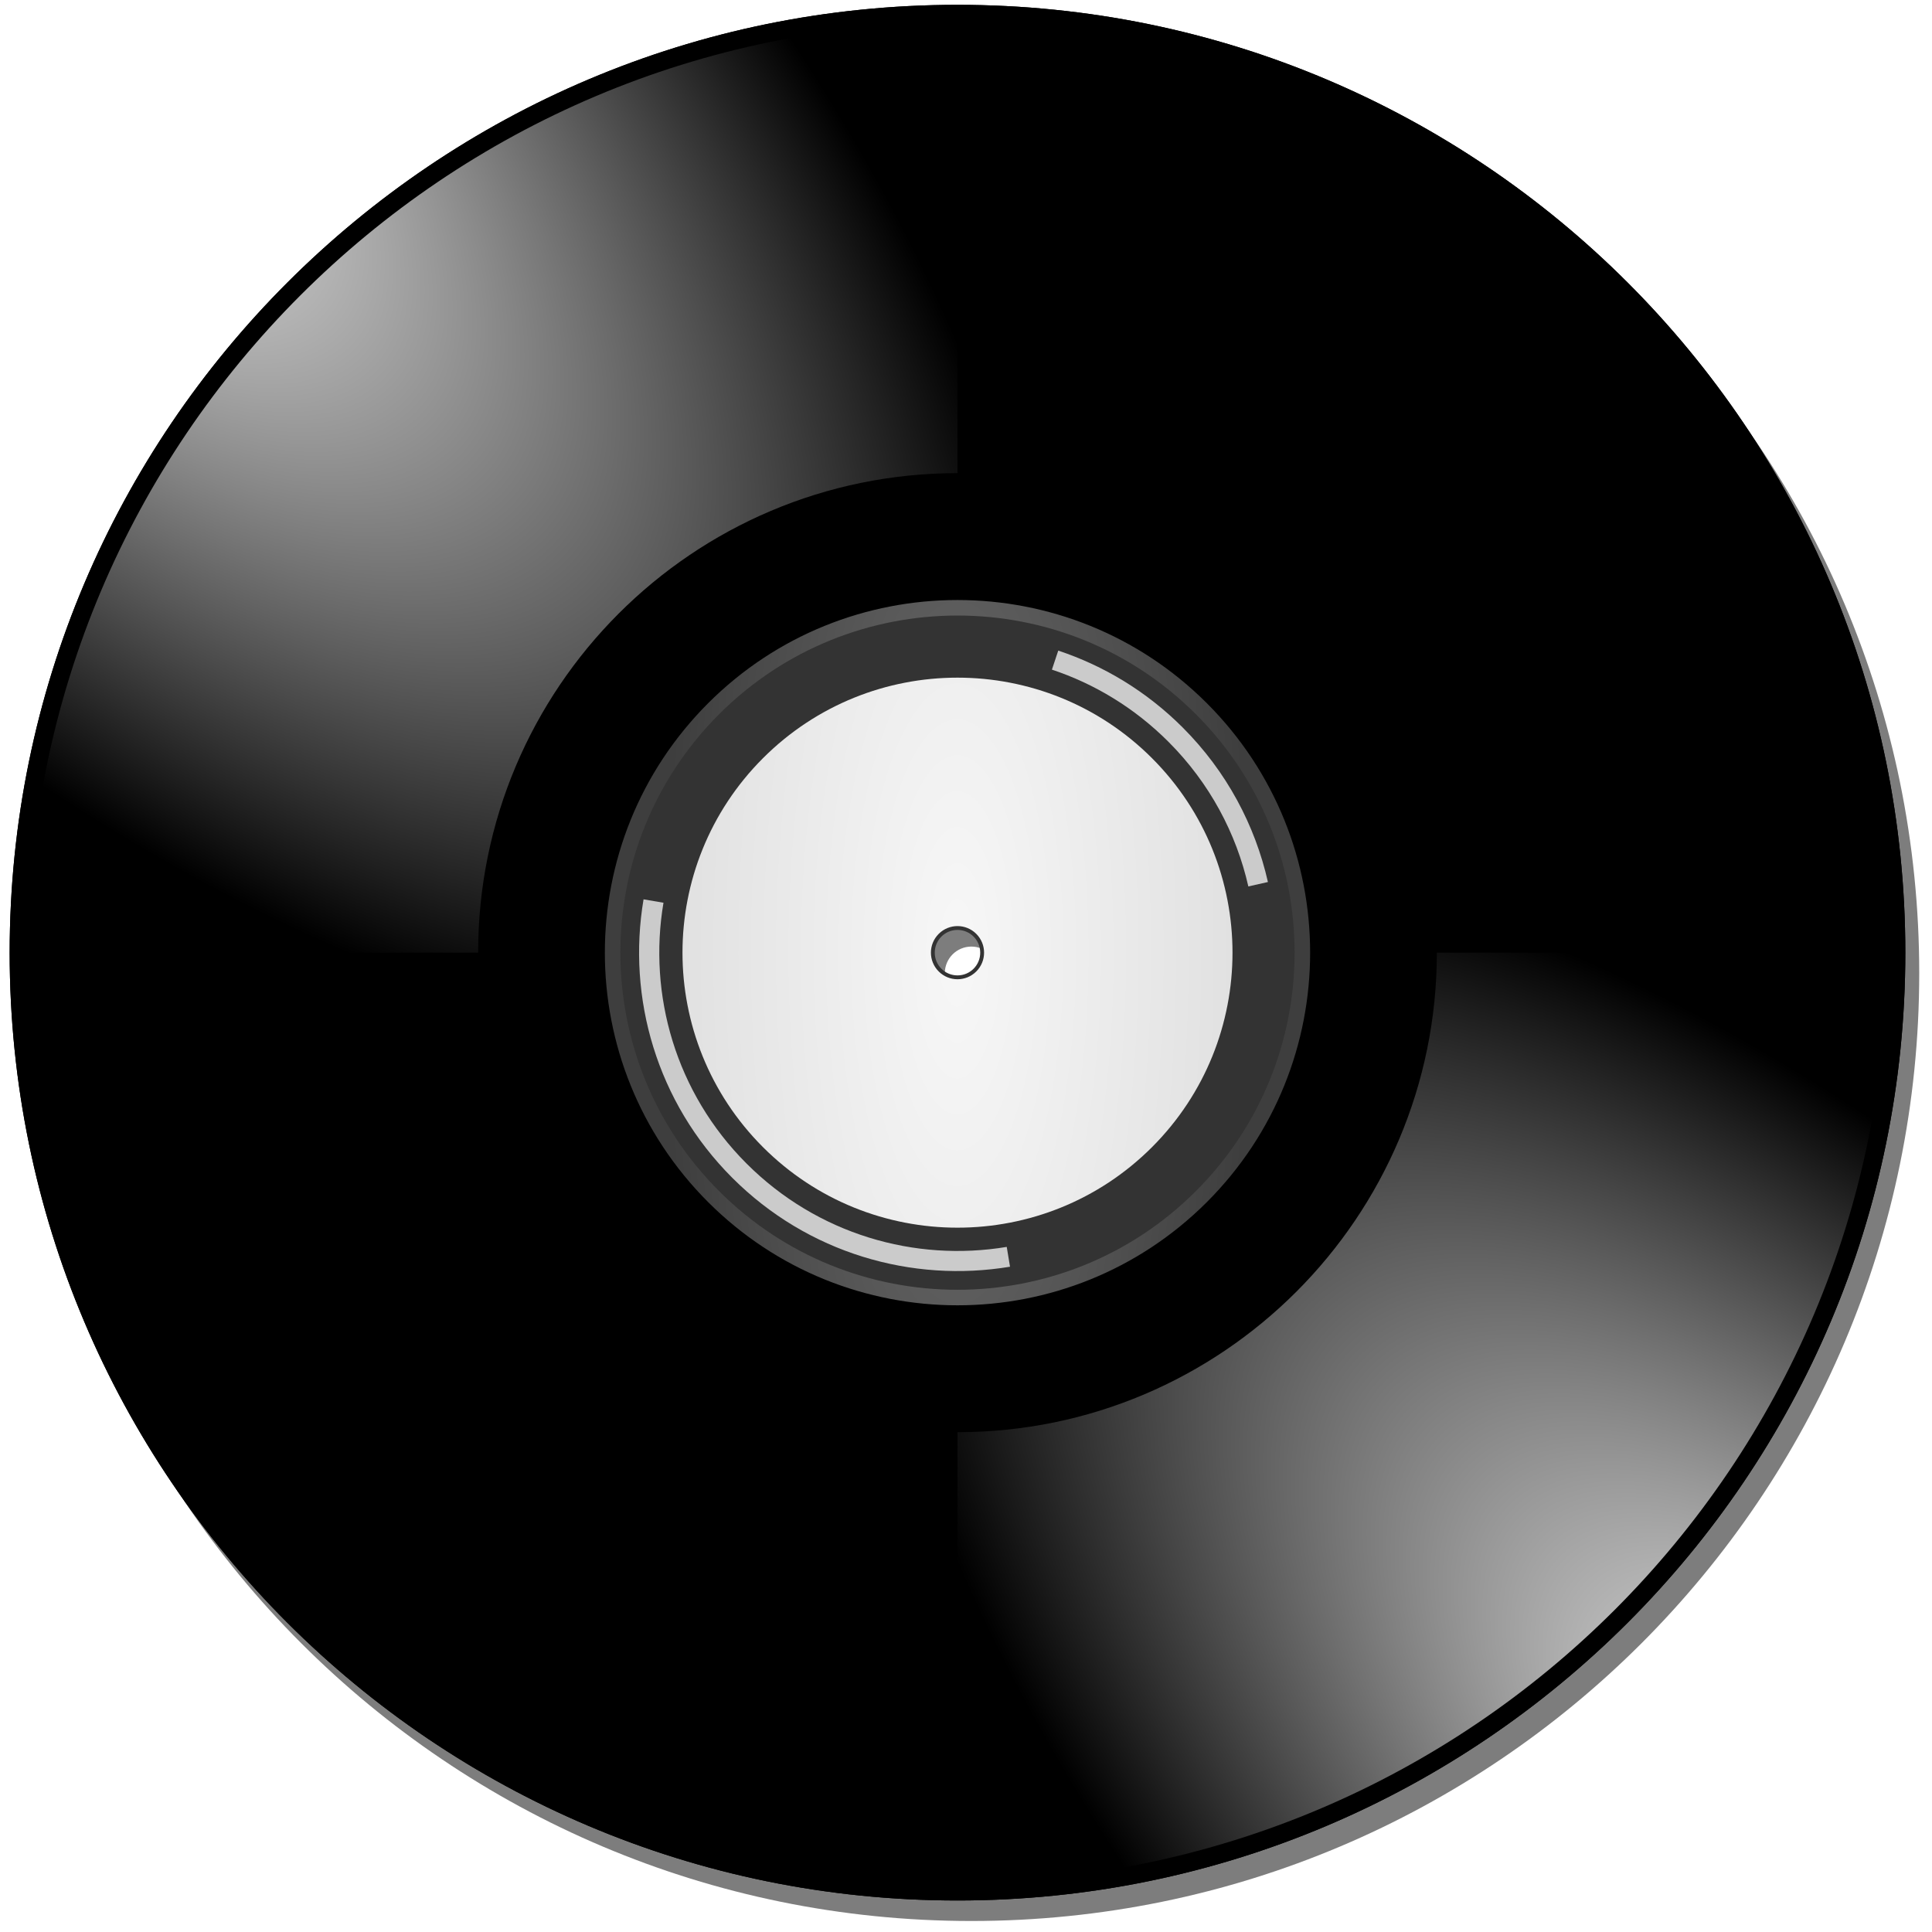
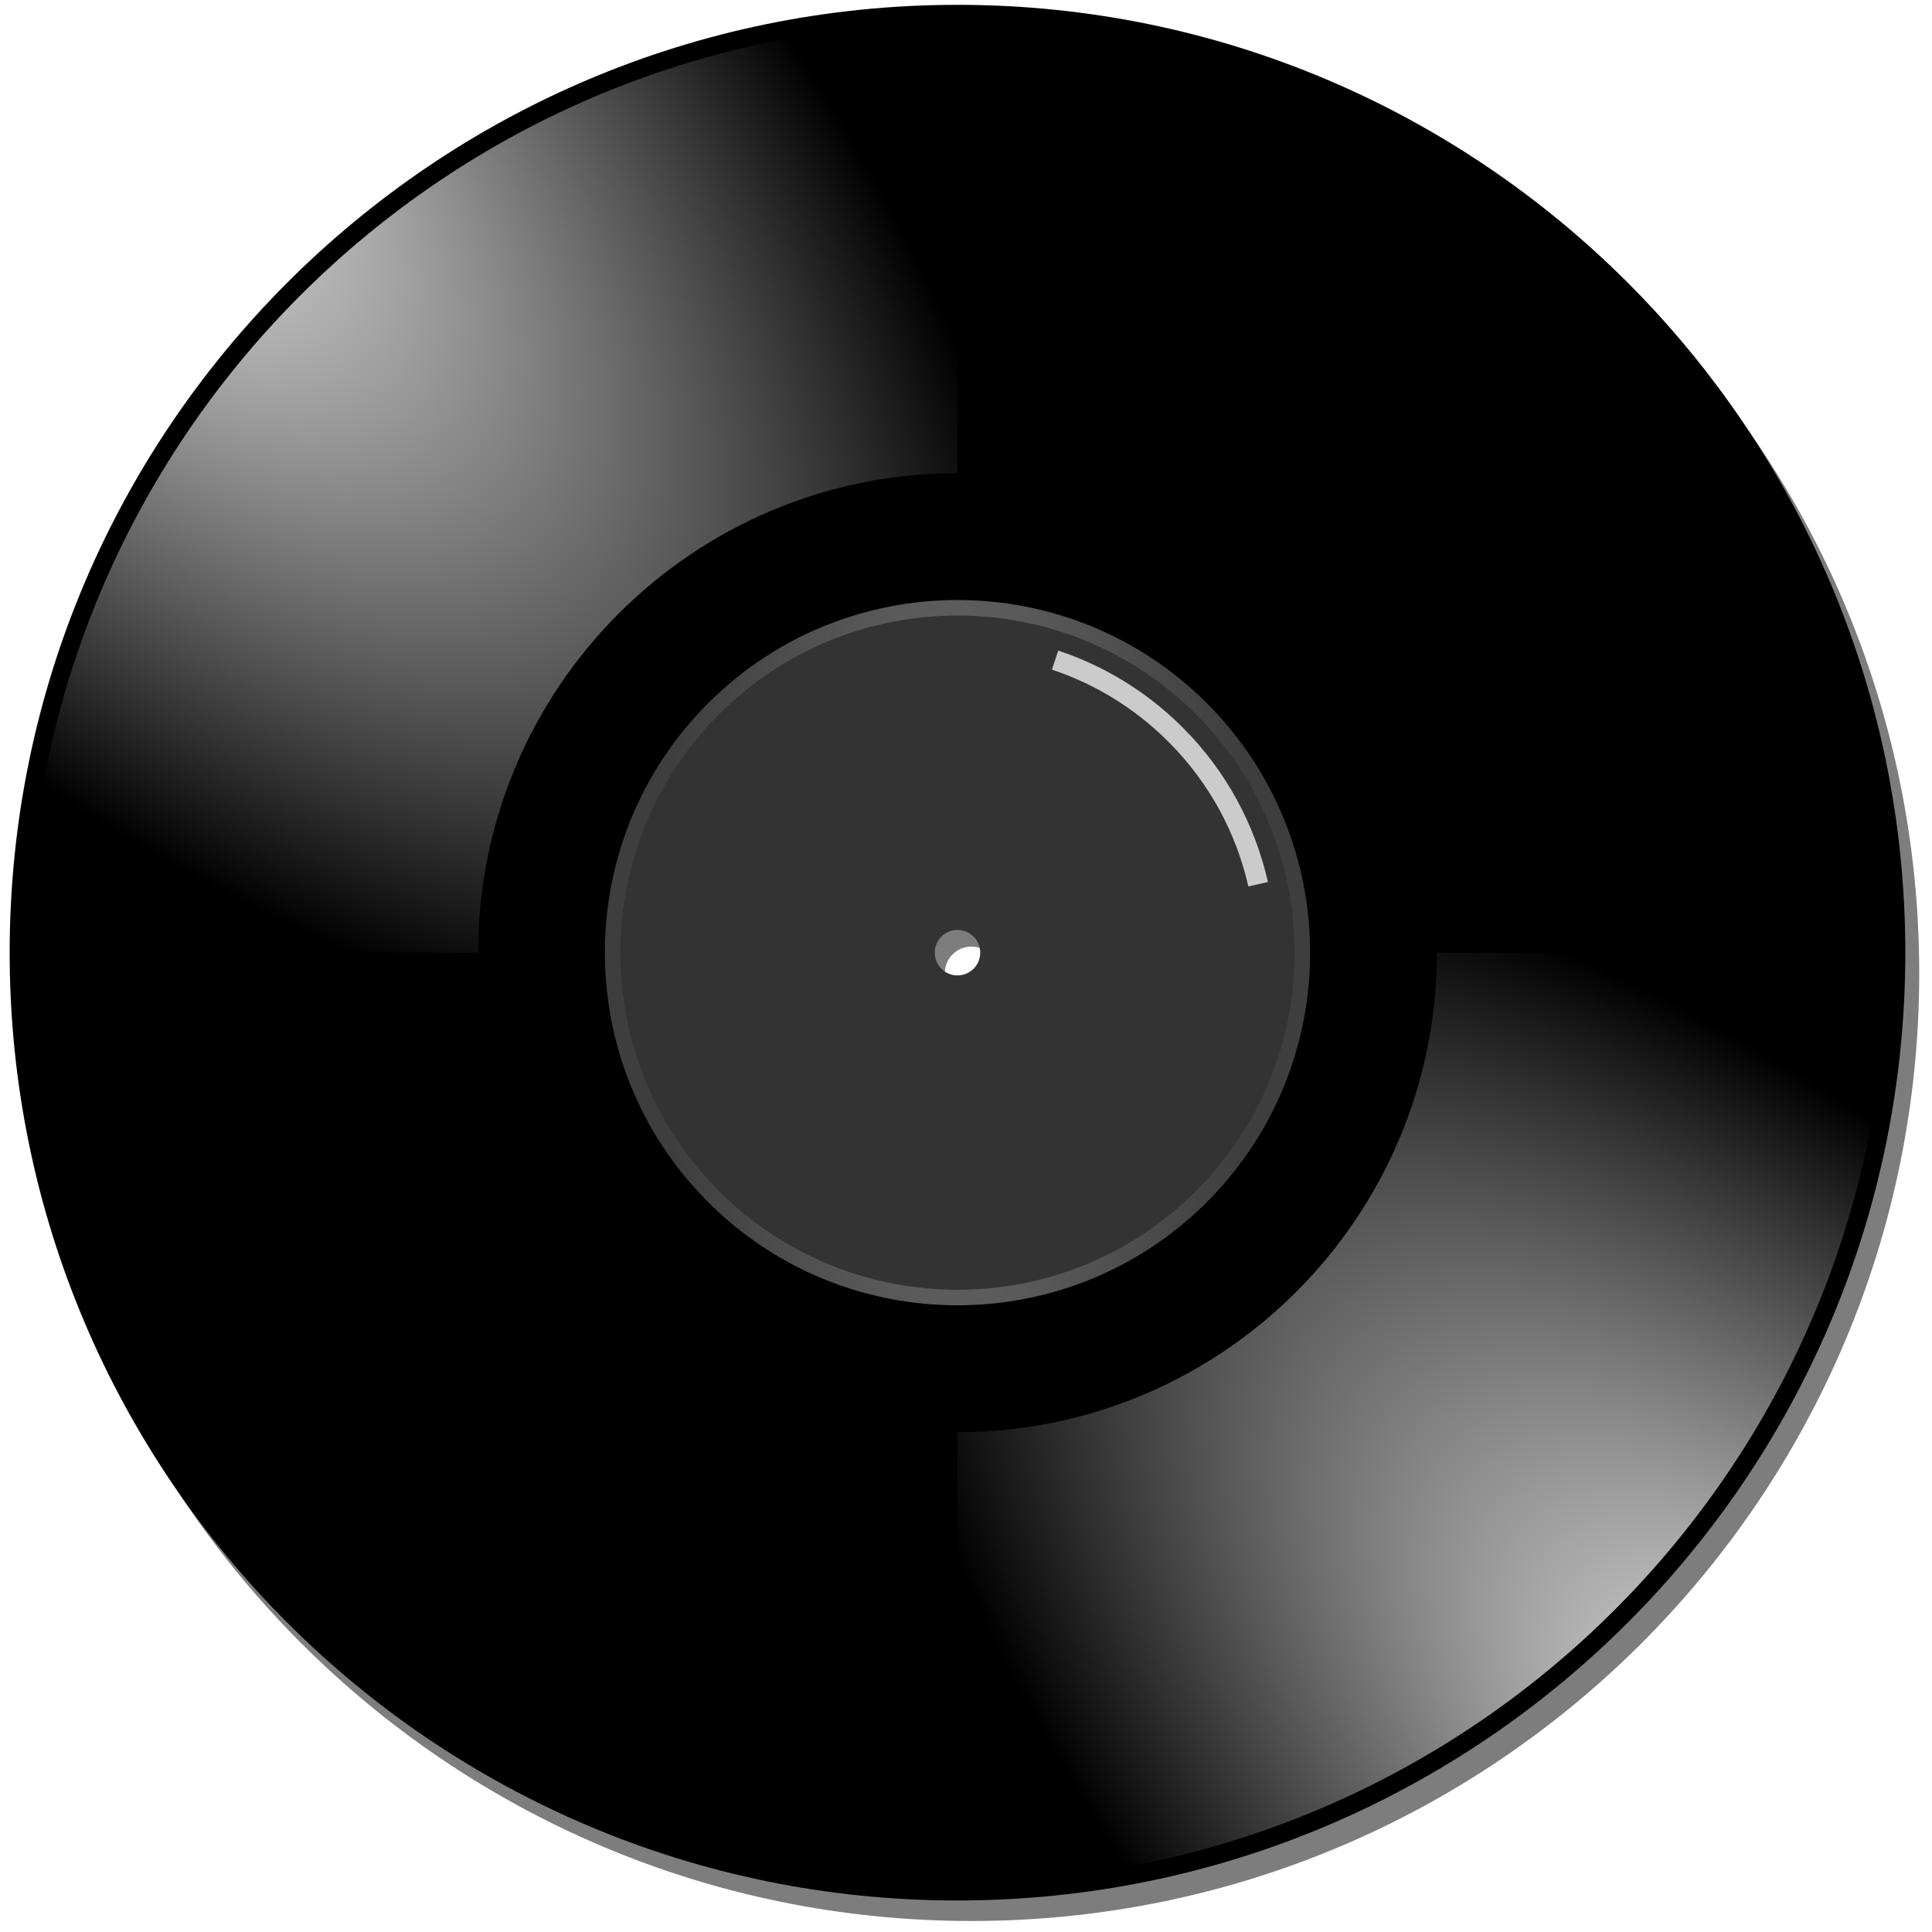
<svg xmlns="http://www.w3.org/2000/svg" xmlns:xlink="http://www.w3.org/1999/xlink" width="800" height="800">
  <title>record</title>
  <defs>
    <filter id="filter3315">
      <feGaussianBlur stdDeviation="3.7" id="feGaussianBlur3317" />
    </filter>
    <linearGradient id="linearGradient3273">
      <stop offset="0" id="stop3275" stop-color="#6c6c6c" />
      <stop offset="1" id="stop3277" stop-color="#3e3e3e" />
    </linearGradient>
    <linearGradient id="linearGradient3263">
      <stop offset="0" id="stop3265" stop-color="#f7f7f7" />
      <stop offset="1" id="stop3267" stop-color="#e1e1e1" />
    </linearGradient>
    <linearGradient id="linearGradient3153">
      <stop offset="0" id="stop3155" stop-color="#ffffff" />
      <stop offset="1" id="stop3157" stop-opacity="0" stop-color="#ffffff" />
    </linearGradient>
    <radialGradient xlink:href="#linearGradient3153" id="radialGradient3328" gradientUnits="userSpaceOnUse" gradientTransform="matrix(-1.845, 1.845, -4.161, -4.161, 1418, 348.104)" cx="289.429" cy="209.669" fx="289.429" fy="209.669" r="92.5" />
    <radialGradient xlink:href="#linearGradient3153" id="radialGradient3331" gradientUnits="userSpaceOnUse" gradientTransform="matrix(1.845, -1.845, 4.161, 4.161, -625.046, 440.852)" cx="289.429" cy="209.669" fx="289.429" fy="209.669" r="92.5" />
    <radialGradient xlink:href="#linearGradient3263" id="radialGradient3349" gradientUnits="userSpaceOnUse" gradientTransform="matrix(0, 6.095, -2.122, 0, 805.596, -820.096)" cx="199.281" cy="192.844" fx="199.281" fy="192.844" r="53.688" />
    <radialGradient xlink:href="#linearGradient3273" id="radialGradient3352" gradientUnits="userSpaceOnUse" gradientTransform="matrix(0, 5.894, -1.748, 0, 733.542, -780.083)" cx="199.281" cy="192.844" fx="199.281" fy="192.844" r="68.844" />
  </defs>
  <g>
    <title>Layer 1</title>
    <g id="layer2" display="inline">
      <path id="path3309" d="m402.236,10.486c-216.648,0 -392.478,175.83 -392.478,392.478c0,216.648 175.83,392.478 392.478,392.478c216.648,0 392.478,-175.83 392.478,-392.478c0,-216.648 -175.83,-392.478 -392.478,-392.478zm0,381.472c6.081,0 11.005,4.924 11.005,11.005c0,6.081 -4.924,11.005 -11.005,11.005c-6.081,0 -11.005,-4.924 -11.005,-11.005c0,-6.081 4.924,-11.005 11.005,-11.005z" filter="url(#filter3315)" stroke-dashoffset="0" stroke-miterlimit="4" marker-end="none" marker-mid="none" marker-start="none" stroke-width="2.7" fill-rule="evenodd" fill-opacity="0.509" fill="#000000" />
      <path d="m396.478,2c-216.648,0 -392.478,175.83 -392.478,392.478c0,216.648 175.83,392.478 392.478,392.478c216.648,0 392.478,-175.83 392.478,-392.478c0,-216.648 -175.83,-392.478 -392.478,-392.478zm0,381.472c6.081,0 11.005,4.924 11.005,11.005c0,6.081 -4.924,11.005 -11.005,11.005c-6.081,0 -11.005,-4.924 -11.005,-11.005c0,-6.081 4.924,-11.005 11.005,-11.005z" id="path3191" stroke-dashoffset="0" stroke-miterlimit="4" marker-end="none" marker-mid="none" marker-start="none" stroke-width="2.7" fill-rule="evenodd" fill="#000000" />
      <path d="m396.478,251.608c-78.833,0 -142.87,64.036 -142.87,142.87c0,78.833 64.036,142.87 142.87,142.87c78.833,0 142.87,-64.036 142.87,-142.87c0,-78.833 -64.036,-142.87 -142.87,-142.87zm0,133.456c5.206,0 9.414,4.208 9.414,9.414c0,5.206 -4.208,9.414 -9.414,9.414c-5.206,0 -9.414,-4.208 -9.414,-9.414c0,-5.206 4.208,-9.414 9.414,-9.414z" id="path3271" stroke-dashoffset="0" stroke-miterlimit="4" marker-end="none" marker-mid="none" marker-start="none" stroke-width="2.7" fill-rule="evenodd" fill="#333333" />
-       <path d="m396.478,2c-216.648,0 -392.478,175.83 -392.478,392.478c0,216.648 175.83,392.478 392.478,392.478c216.648,0 392.478,-175.83 392.478,-392.478c0,-216.648 -175.83,-392.478 -392.478,-392.478zm0,7.624c212.465,0 384.92,172.388 384.92,384.854c0,212.465 -172.455,384.92 -384.92,384.92c-212.465,0 -384.92,-172.455 -384.92,-384.92c0,-212.465 172.455,-384.854 384.92,-384.854z" id="path3176" stroke-dashoffset="0" stroke-miterlimit="4" marker-end="none" marker-mid="none" marker-start="none" stroke-width="2.7" fill-rule="evenodd" fill="#000000" />
      <path d="m594.971,394.478c0,109.579 -88.914,198.559 -198.493,198.559l0,186.361c212.465,0 384.92,-172.455 384.92,-384.92l-186.427,0z" id="path3151" stroke-dashoffset="0" stroke-miterlimit="4" marker-end="none" marker-mid="none" marker-start="none" stroke-width="2.7" fill-rule="evenodd" fill="url(#radialGradient3331)" />
      <path d="m197.985,394.478c0,-109.579 88.914,-198.559 198.493,-198.559l0,-186.361c-212.465,0 -384.92,172.454 -384.92,384.92l186.427,0z" id="path3193" stroke-dashoffset="0" stroke-miterlimit="4" marker-end="none" marker-mid="none" marker-start="none" stroke-width="2.7" fill-rule="evenodd" fill="url(#radialGradient3328)" />
      <path d="m499.752,291.203c-56.998,-56.998 -149.551,-56.998 -206.549,0c-56.998,56.998 -56.998,149.551 0,206.549c56.998,56.998 149.551,56.998 206.549,0c56.998,-56.998 56.998,-149.551 0,-206.549zm-4.547,4.547c54.489,54.489 54.489,142.966 0,197.454c-54.489,54.489 -142.966,54.489 -197.454,0c-54.489,-54.489 -54.489,-142.966 0,-197.454c54.489,-54.489 142.966,-54.489 197.454,0z" id="path3215" stroke-dashoffset="0" stroke-miterlimit="4" marker-end="none" marker-mid="none" marker-start="none" stroke-width="2.7" fill-rule="evenodd" fill="url(#radialGradient3352)" />
-       <path d="m477.016,313.94c-44.451,-44.451 -116.625,-44.451 -161.076,0c-44.451,44.451 -44.451,116.625 0,161.076c44.451,44.451 116.625,44.451 161.076,0c44.451,-44.451 44.451,-116.625 0,-161.076zm-72.756,72.756c4.3,4.3 4.3,11.264 0,15.564c-4.3,4.3 -11.264,4.3 -15.564,0c-4.3,-4.3 -4.3,-11.264 0,-15.564c4.3,-4.3 11.264,-4.3 15.564,0z" id="path3223" stroke-dashoffset="0" stroke-miterlimit="4" marker-end="none" marker-mid="none" marker-start="none" stroke-width="2.7" fill-rule="evenodd" fill="url(#radialGradient3349)" />
      <path d="m489.72,301.235c-14.982,-14.982 -32.684,-25.571 -51.52,-31.831l-2.625,7.876c17.641,5.865 34.208,15.832 48.238,29.862c17.091,17.091 28.122,37.942 33.097,59.911l8.11,-1.828c-5.308,-23.454 -17.052,-45.742 -35.3,-63.99z" id="path3230" stroke-dashoffset="0" stroke-miterlimit="4" marker-end="none" marker-mid="none" marker-start="none" stroke-width="2.7" fill-rule="evenodd" fill="#ffffff" opacity="0.743" />
-       <path d="m274.733,373.804l-8.251,-1.406c-6.868,40.676 5.385,83.955 36.753,115.322c31.284,31.284 74.414,43.547 114.994,36.8l-1.359,-8.204c-38.028,6.33 -78.415,-5.19 -107.728,-34.503c-29.388,-29.388 -40.846,-69.897 -34.409,-108.009z" id="path3232" stroke-dashoffset="0" stroke-miterlimit="4" marker-end="none" marker-mid="none" marker-start="none" stroke-width="2.7" fill-rule="evenodd" fill="#ffffff" opacity="0.743" />
    </g>
  </g>
</svg>